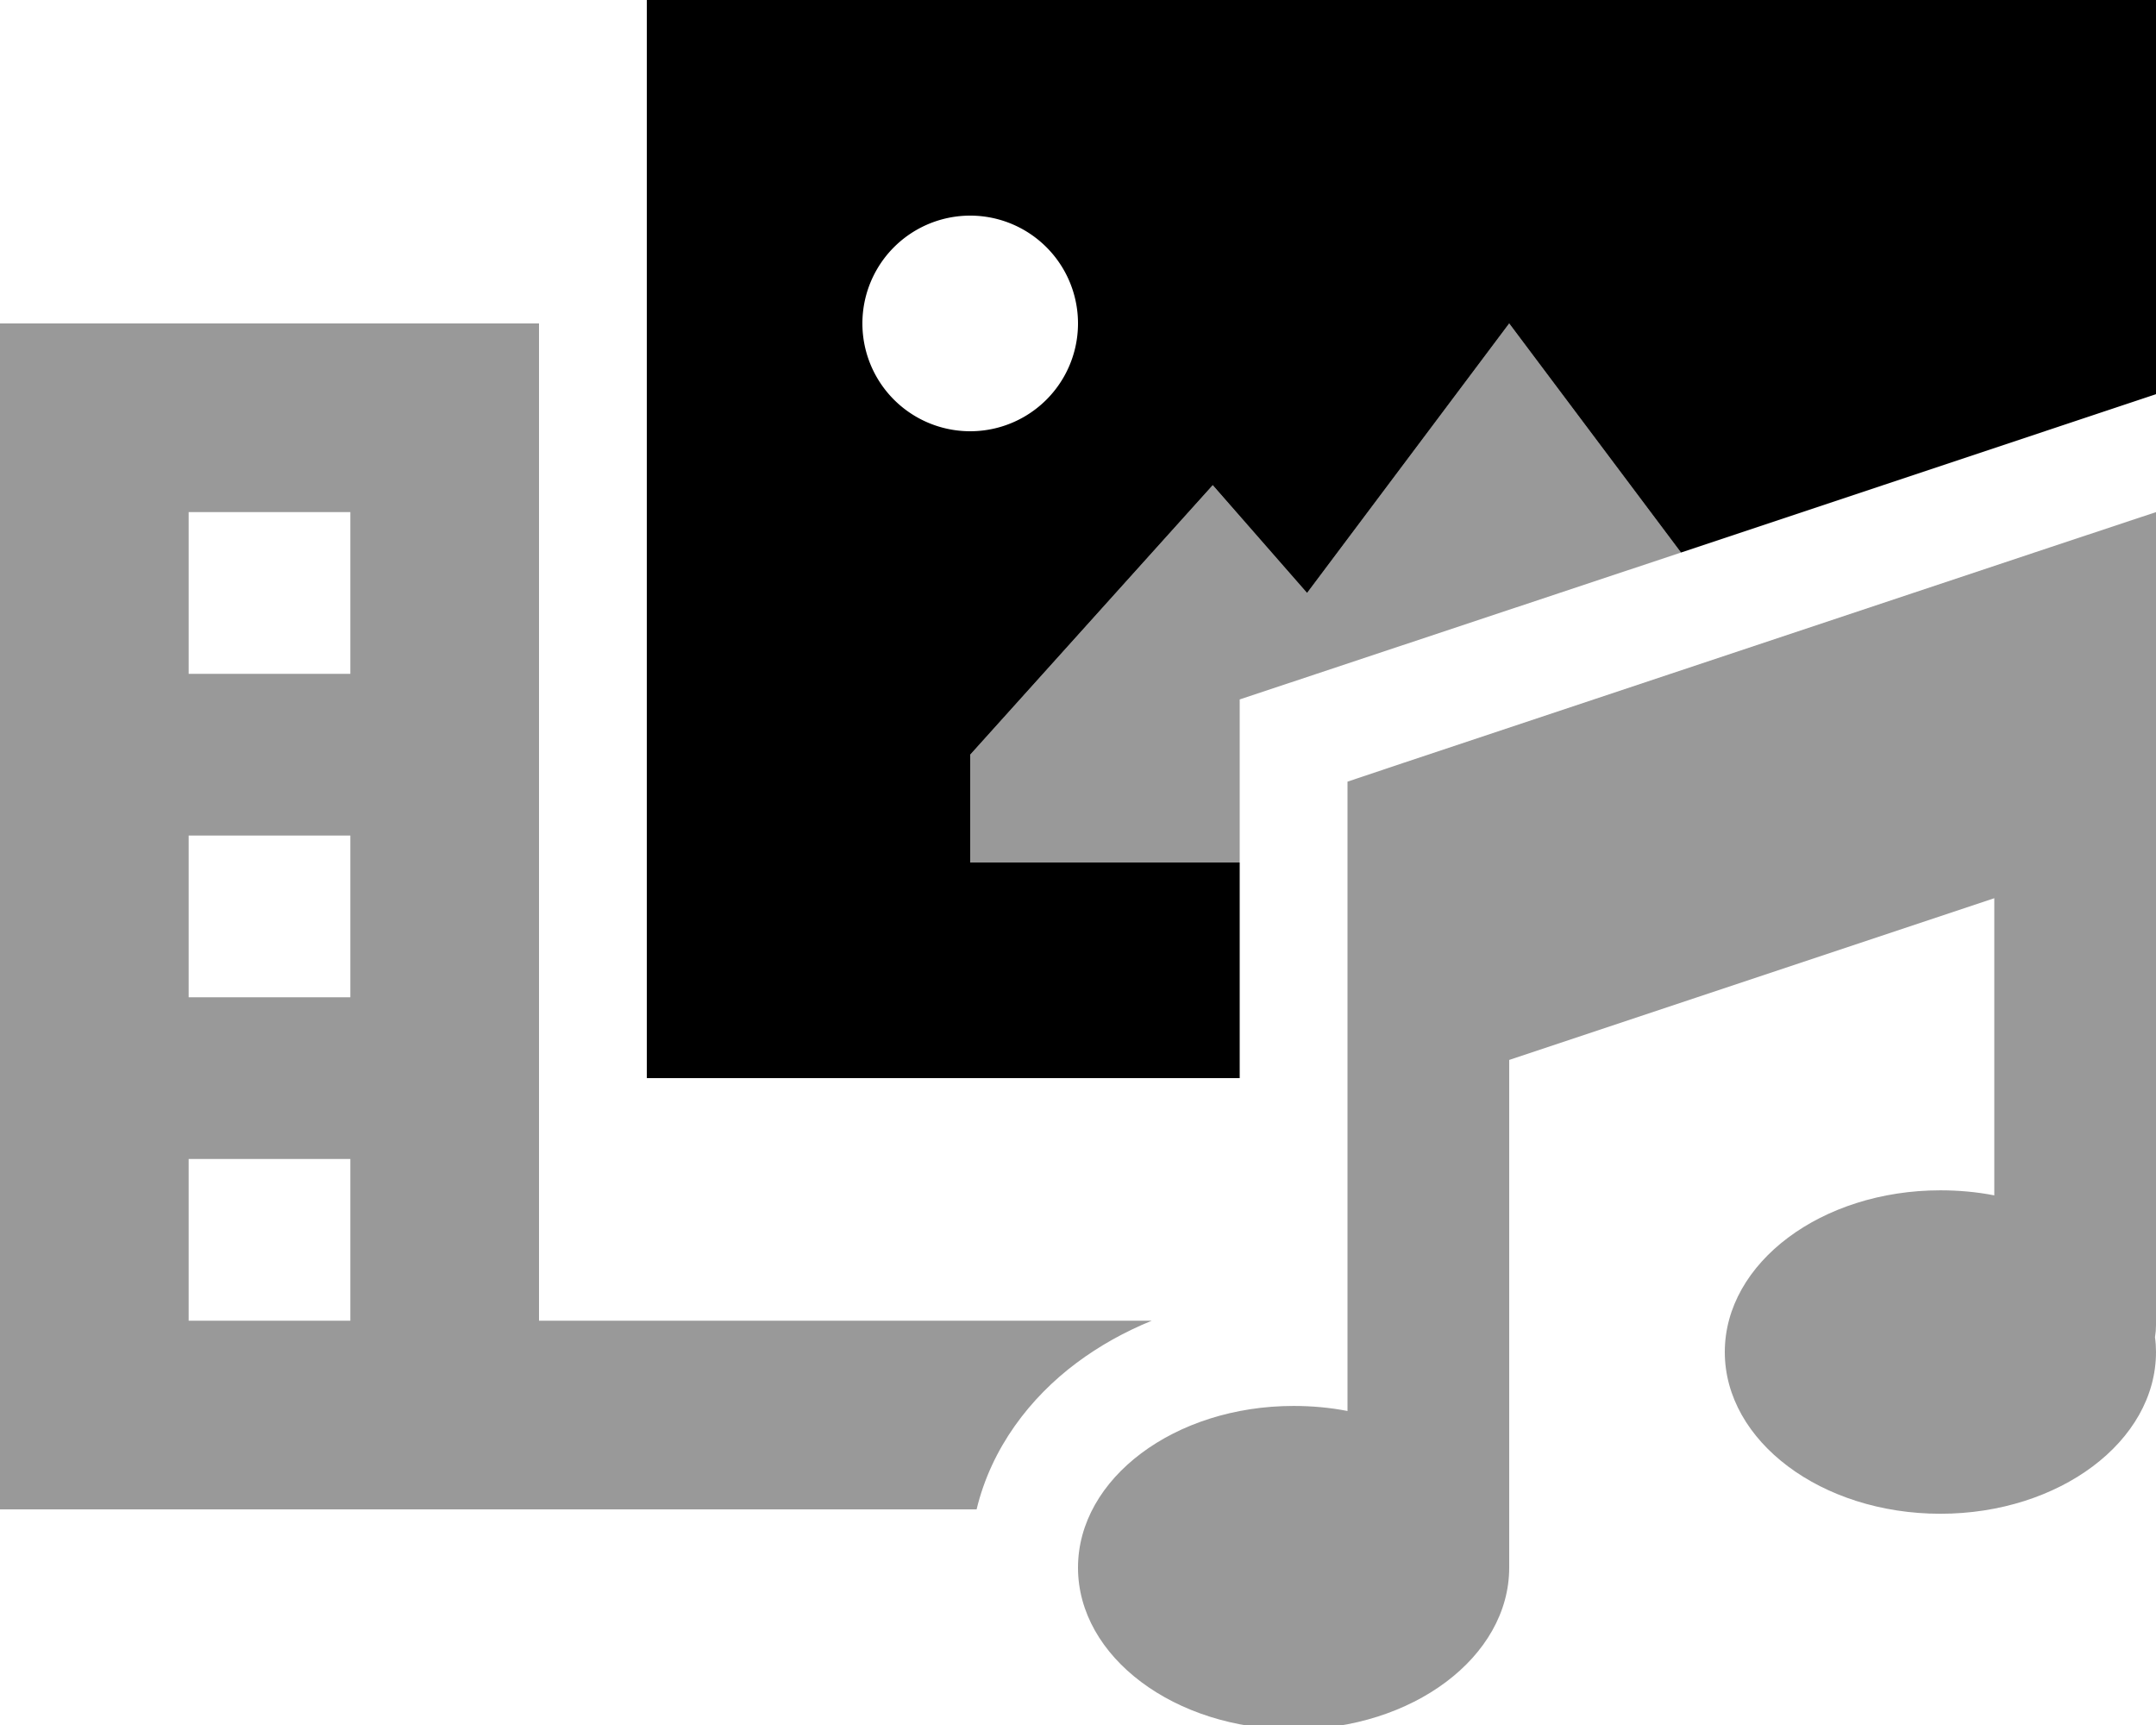
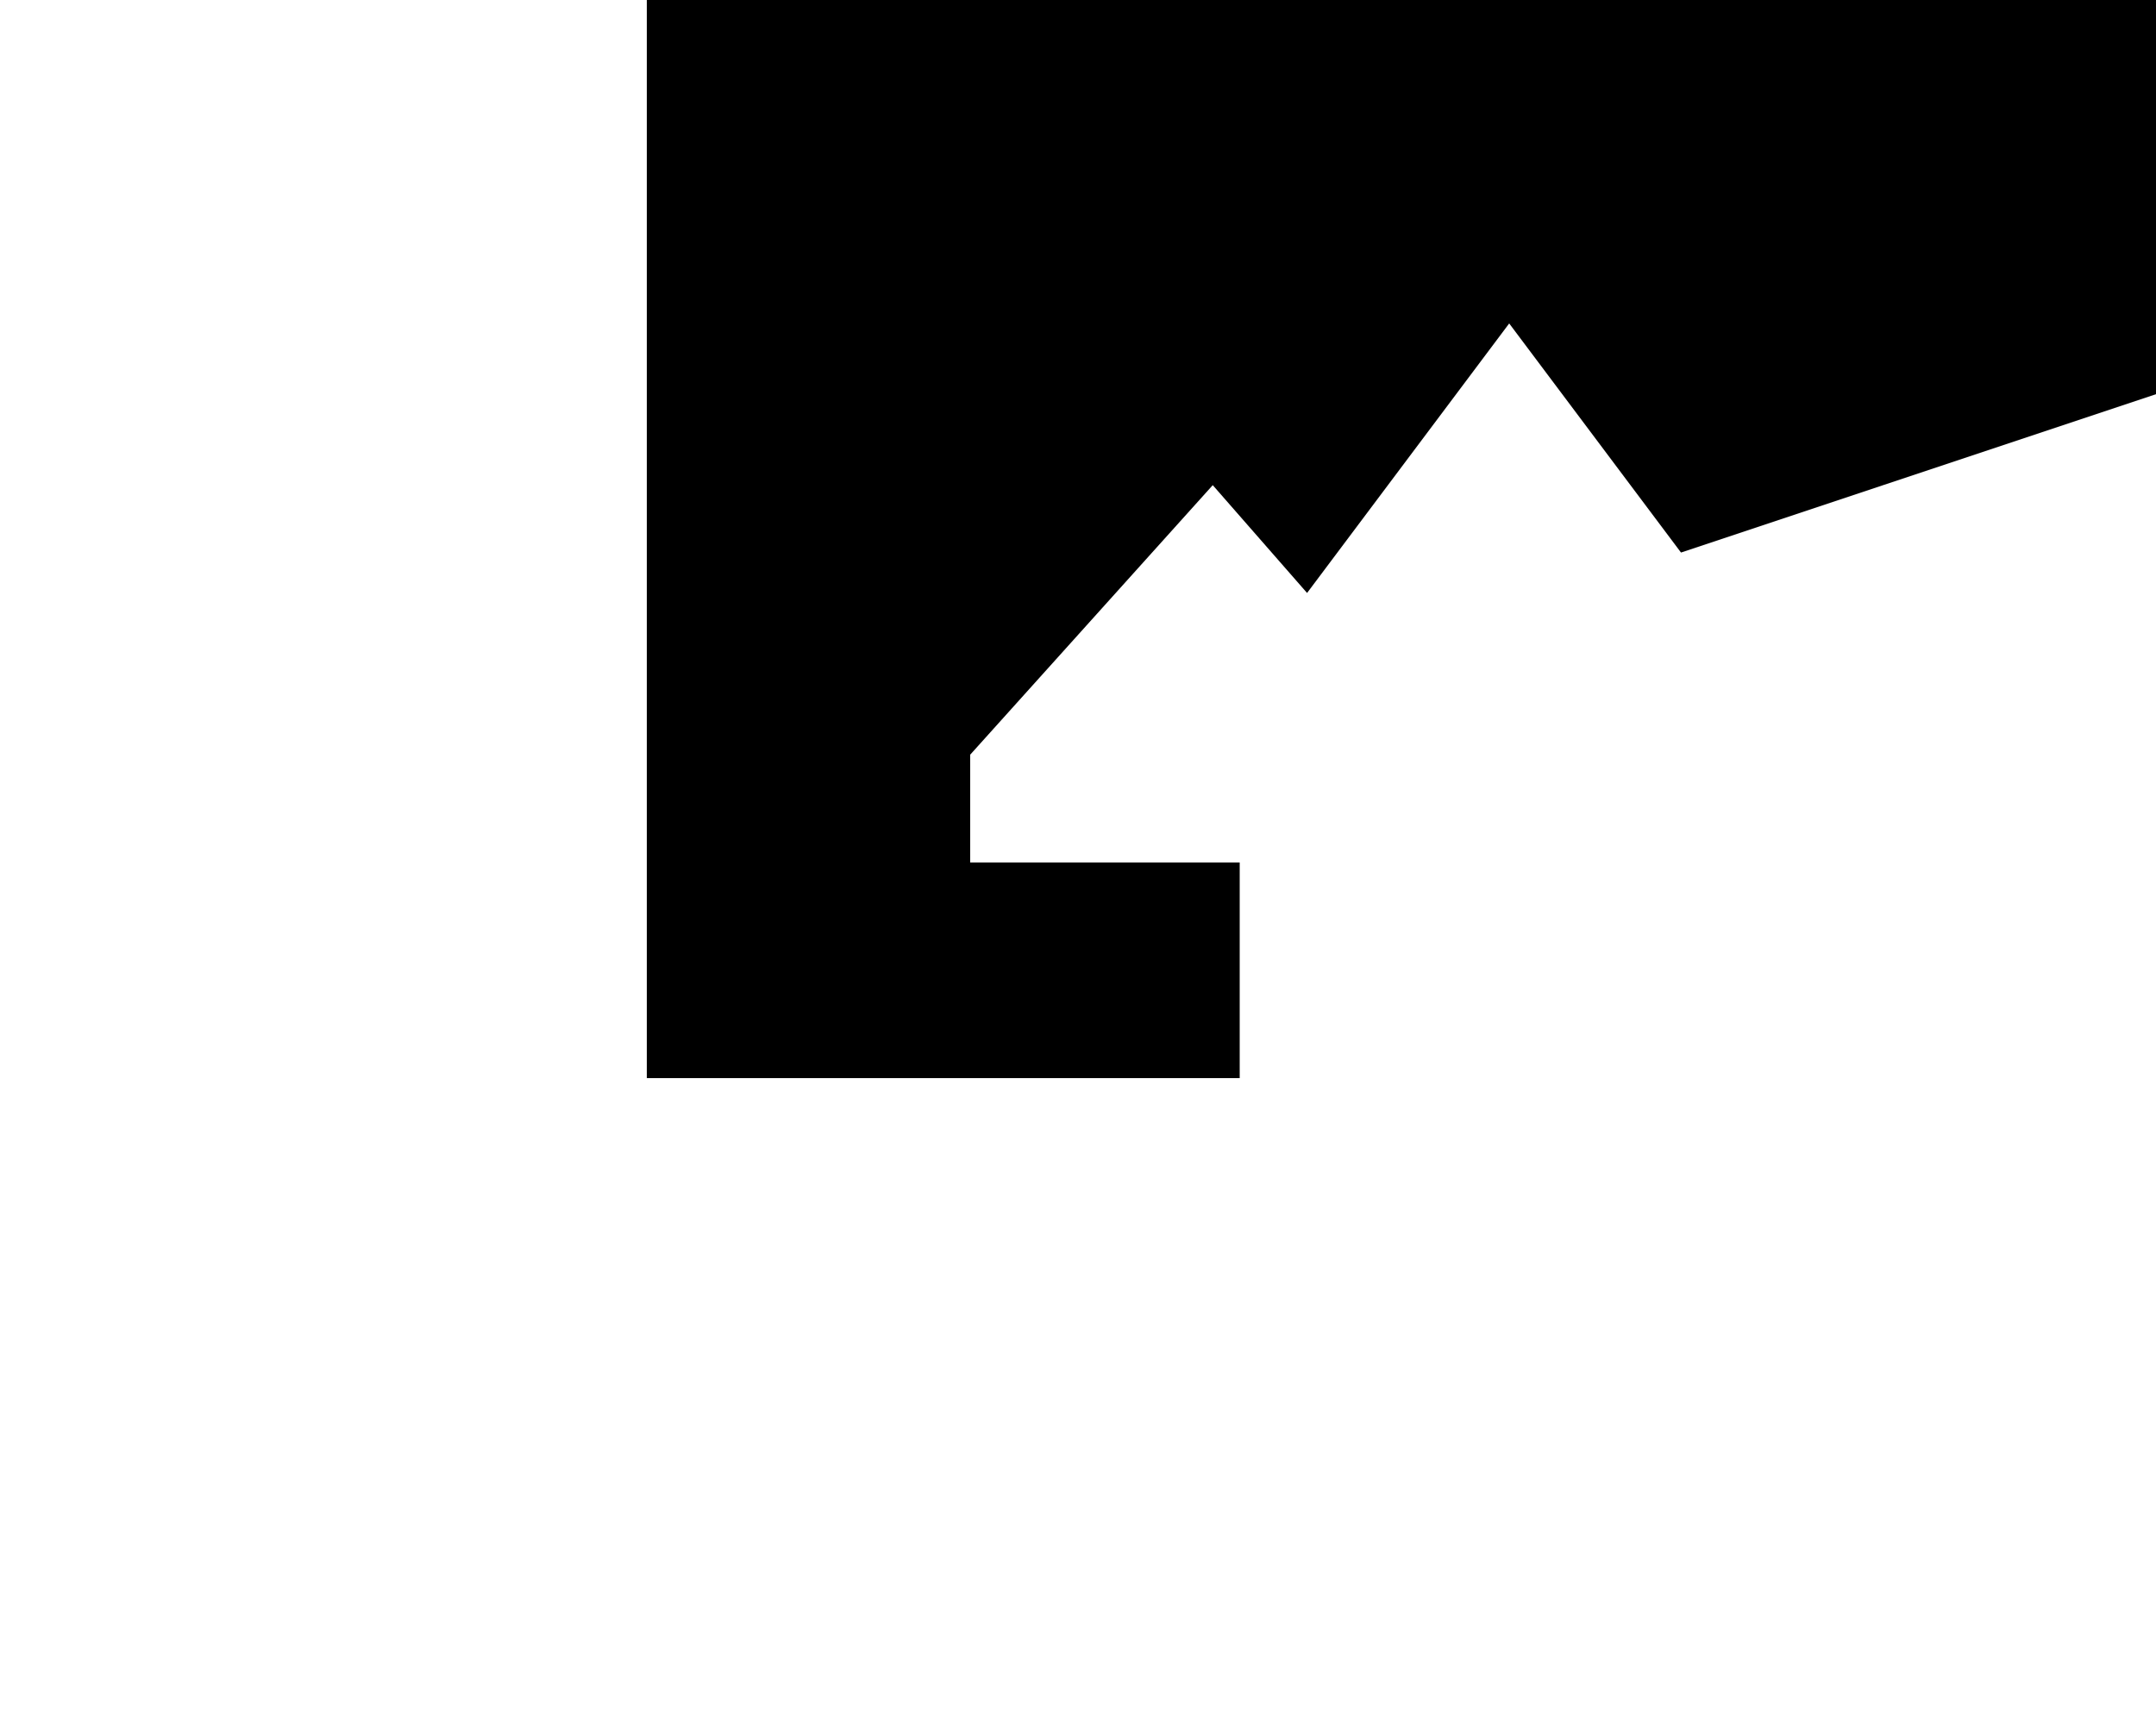
<svg xmlns="http://www.w3.org/2000/svg" viewBox="0 0 640 512">
-   <path class="fa-secondary" style="fill:inherit;opacity:.4;" d="M0 96L0 448l289.9 0c4.4-18.3 15.9-33.2 29.7-43.5c6.7-5 14.2-9.2 22.3-12.5L160 392l0-296L0 96zm56 56l48 0 0 48-48 0 0-48zm0 96l48 0 0 48-48 0 0-48zm0 96l48 0 0 48-48 0 0-48zM288 224l0 32 64 0 16 0 0-48.4L499 164c-17-22.7-34-45.3-51-68l-60 80-28-32-72 80zm32 241.3c0 26.5 28.7 48 64 48s64-21.5 64-48l0-150.7 144-48 0 88.2c-5.1-1-10.5-1.5-16-1.5c-35.3 0-64 21.5-64 48s28.7 48 64 48s64-21.5 64-48c0-1.5-.1-3-.3-4.4c.2-1.2 .3-2.4 .3-3.6l0-160 0-48 0-33.3-31.6 10.5-192 64L400 232l0 17.3 0 48 0 121.5c-5.1-1-10.5-1.5-16-1.5c-35.3 0-64 21.5-64 48z" />
-   <path class="fa-primary" style="fill:inherit;opacity:1;" d="M640 0L192 0l0 320 176 0 0-64-16 0-64 0 0-32 72-80 28 32 60-80 51 68 141-47L640 0zM288 64a32 32 0 1 1 0 64 32 32 0 1 1 0-64z" />
+   <path class="fa-primary" style="fill:inherit;opacity:1;" d="M640 0L192 0l0 320 176 0 0-64-16 0-64 0 0-32 72-80 28 32 60-80 51 68 141-47L640 0zM288 64z" />
</svg>